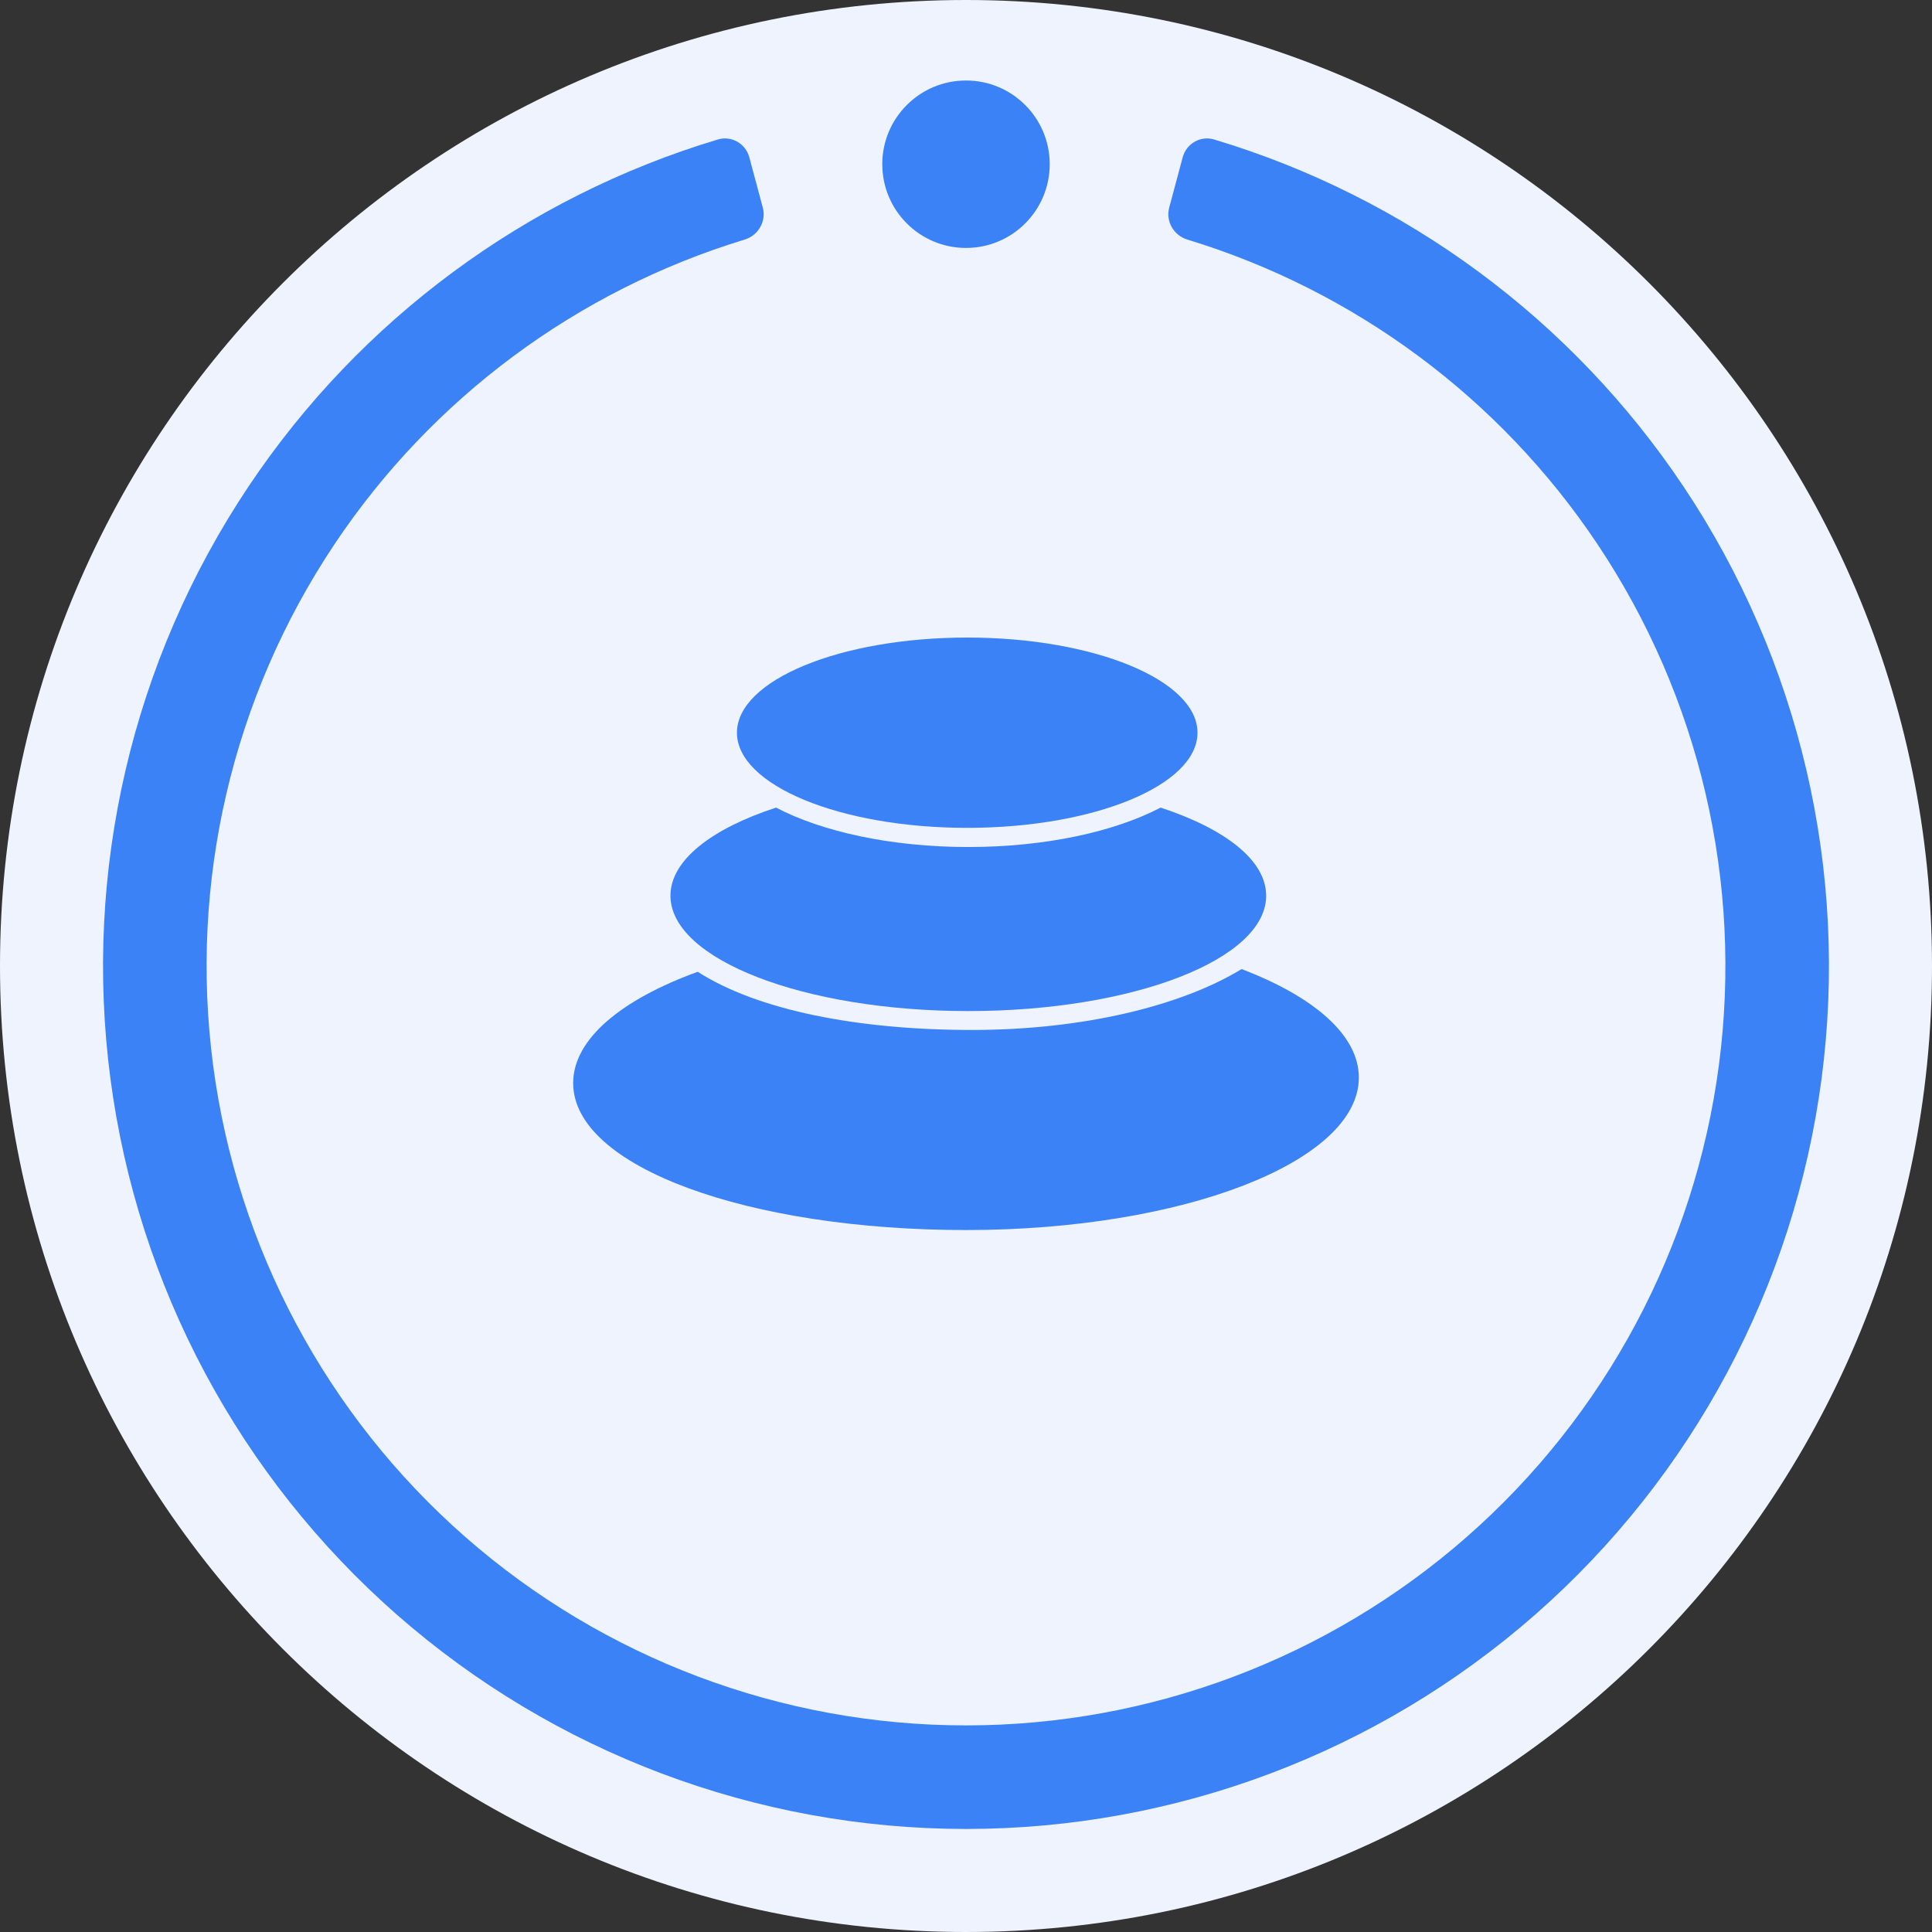
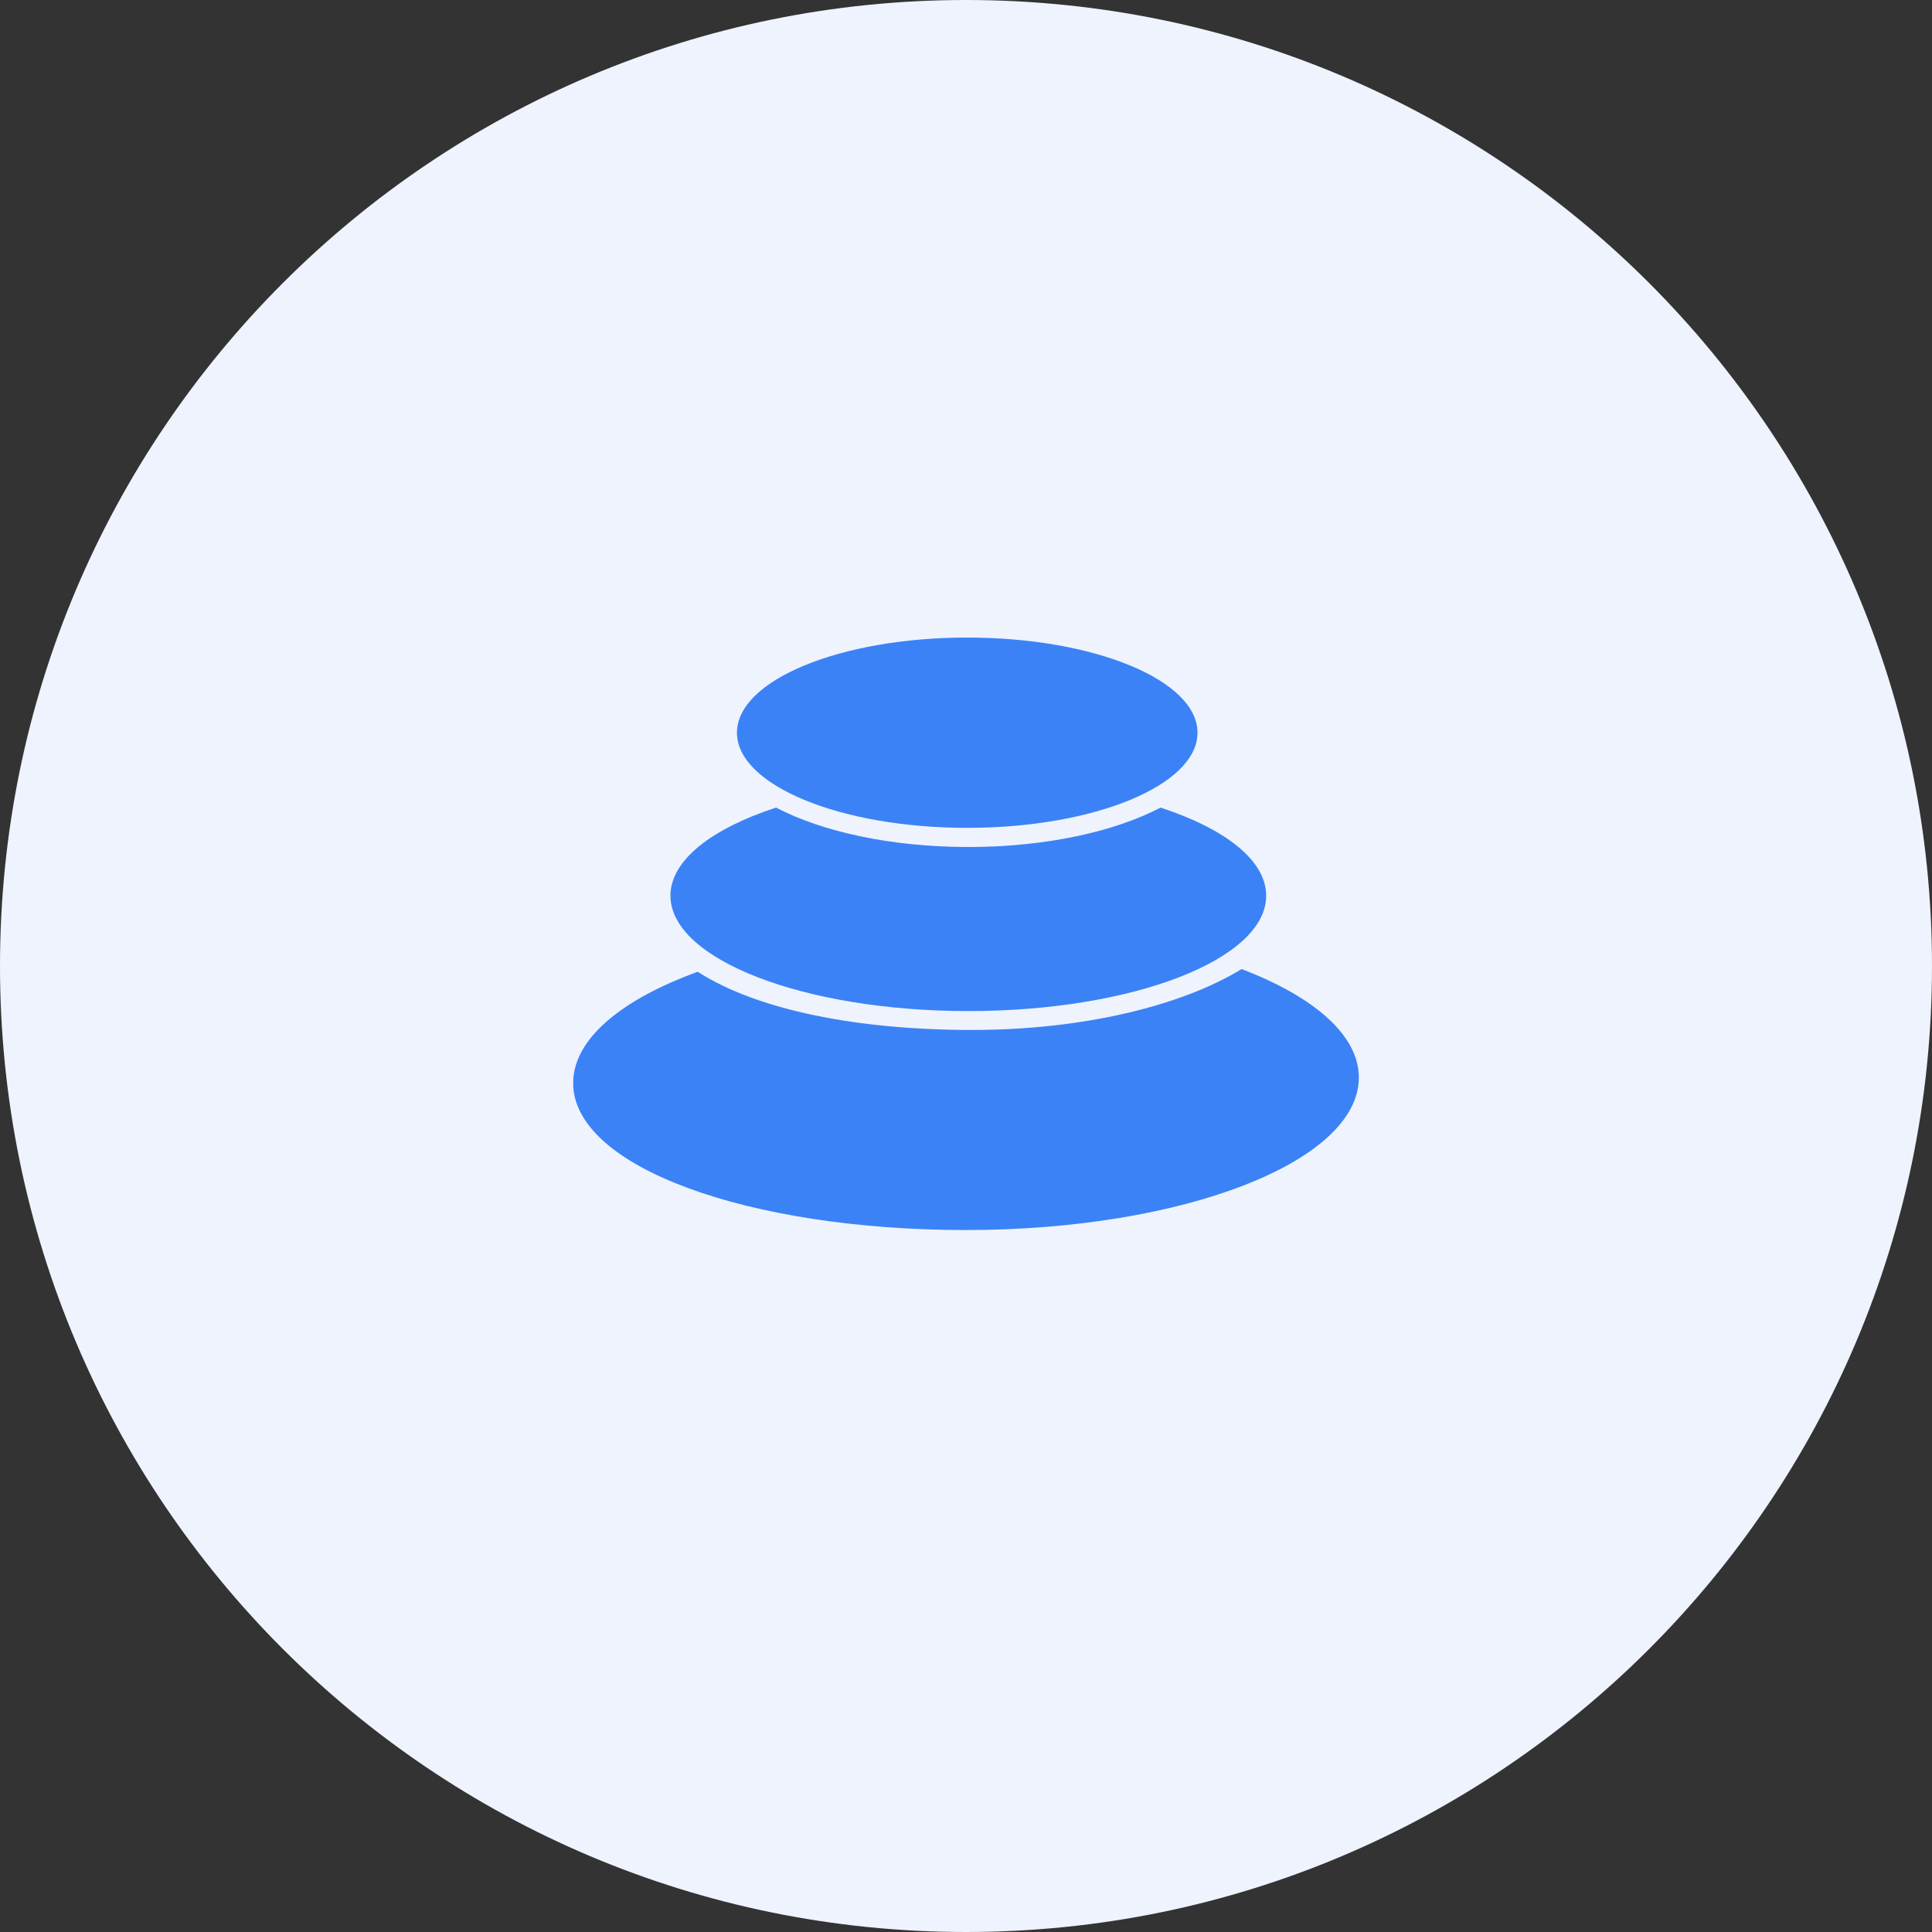
<svg xmlns="http://www.w3.org/2000/svg" width="600" height="600" viewBox="0 0 600 600" fill="none">
  <rect x="0" y="0" width="600" height="600" fill="#333333" stroke="none" />
  <g clip-path="url(#clip0_6754_42559)">
    <path d="M300 600C465.685 600 600 465.685 600 300C600 134.315 465.685 0 300 0C134.315 0 0 134.315 0 300C0 465.685 134.315 600 300 600Z" fill="#EEF3FE" />
    <path d="M228.865 227.548C228.865 243.842 260.893 257.096 300.379 257.096C339.866 257.096 371.894 243.842 371.894 227.548C371.894 211.254 339.866 198 300.379 198C260.893 198 228.865 211.254 228.865 227.548Z" fill="#3B82F6" />
    <path d="M300.716 313.997C249.641 313.997 208.215 297.957 208.215 278.16C208.215 267.185 220.984 257.349 241.002 250.807C255.288 258.278 276.696 263.048 300.716 263.048C324.737 263.048 346.145 258.278 360.431 250.807C380.49 257.392 393.217 267.185 393.217 278.16C393.259 297.957 351.834 313.997 300.716 313.997Z" fill="#3B82F6" />
    <path d="M300 382C232.616 382 178 362.498 178 336.369C178 322.735 192.876 310.451 216.686 301.798C235.27 313.744 266.455 319.865 301.812 319.865C336.326 319.865 366.837 312.393 385.59 300.954C408.051 309.523 422 321.469 422 334.639C422 360.81 367.384 382 300 382Z" fill="#3B82F6" />
-     <path d="M232.707 48.859C231.564 44.592 227.171 42.047 222.94 43.318C163.383 61.196 111.805 99.266 77.166 151.107C41.044 205.168 25.806 270.518 34.293 334.981C42.779 399.444 74.411 458.623 123.295 501.493C172.179 544.363 234.981 568 300 568C365.019 568 427.821 544.363 476.705 501.493C525.589 458.623 557.221 399.444 565.707 334.981C574.194 270.518 558.956 205.169 522.834 151.107C488.195 99.266 436.617 61.196 377.06 43.318C372.829 42.047 368.437 44.592 367.293 48.859L363.111 64.469C361.967 68.736 364.506 73.11 368.732 74.398C420.754 90.245 465.79 123.621 496.094 168.974C527.882 216.548 541.291 274.056 533.822 330.783C526.354 387.511 498.518 439.588 455.5 477.314C412.482 515.04 357.217 535.84 300 535.84C242.783 535.84 187.518 515.039 144.5 477.314C101.482 439.588 73.646 387.51 66.178 330.783C58.709 274.056 72.118 216.548 103.906 168.974C134.21 123.621 179.247 90.245 231.268 74.398C235.494 73.11 238.033 68.736 236.89 64.469L232.707 48.859Z" fill="#3B82F6" />
-     <circle cx="300" cy="51" r="26" fill="#3B82F6" />
  </g>
  <defs>
    <clipPath id="clip0_6754_42559">
      <rect width="600" height="600" fill="white" />
    </clipPath>
  </defs>
</svg>